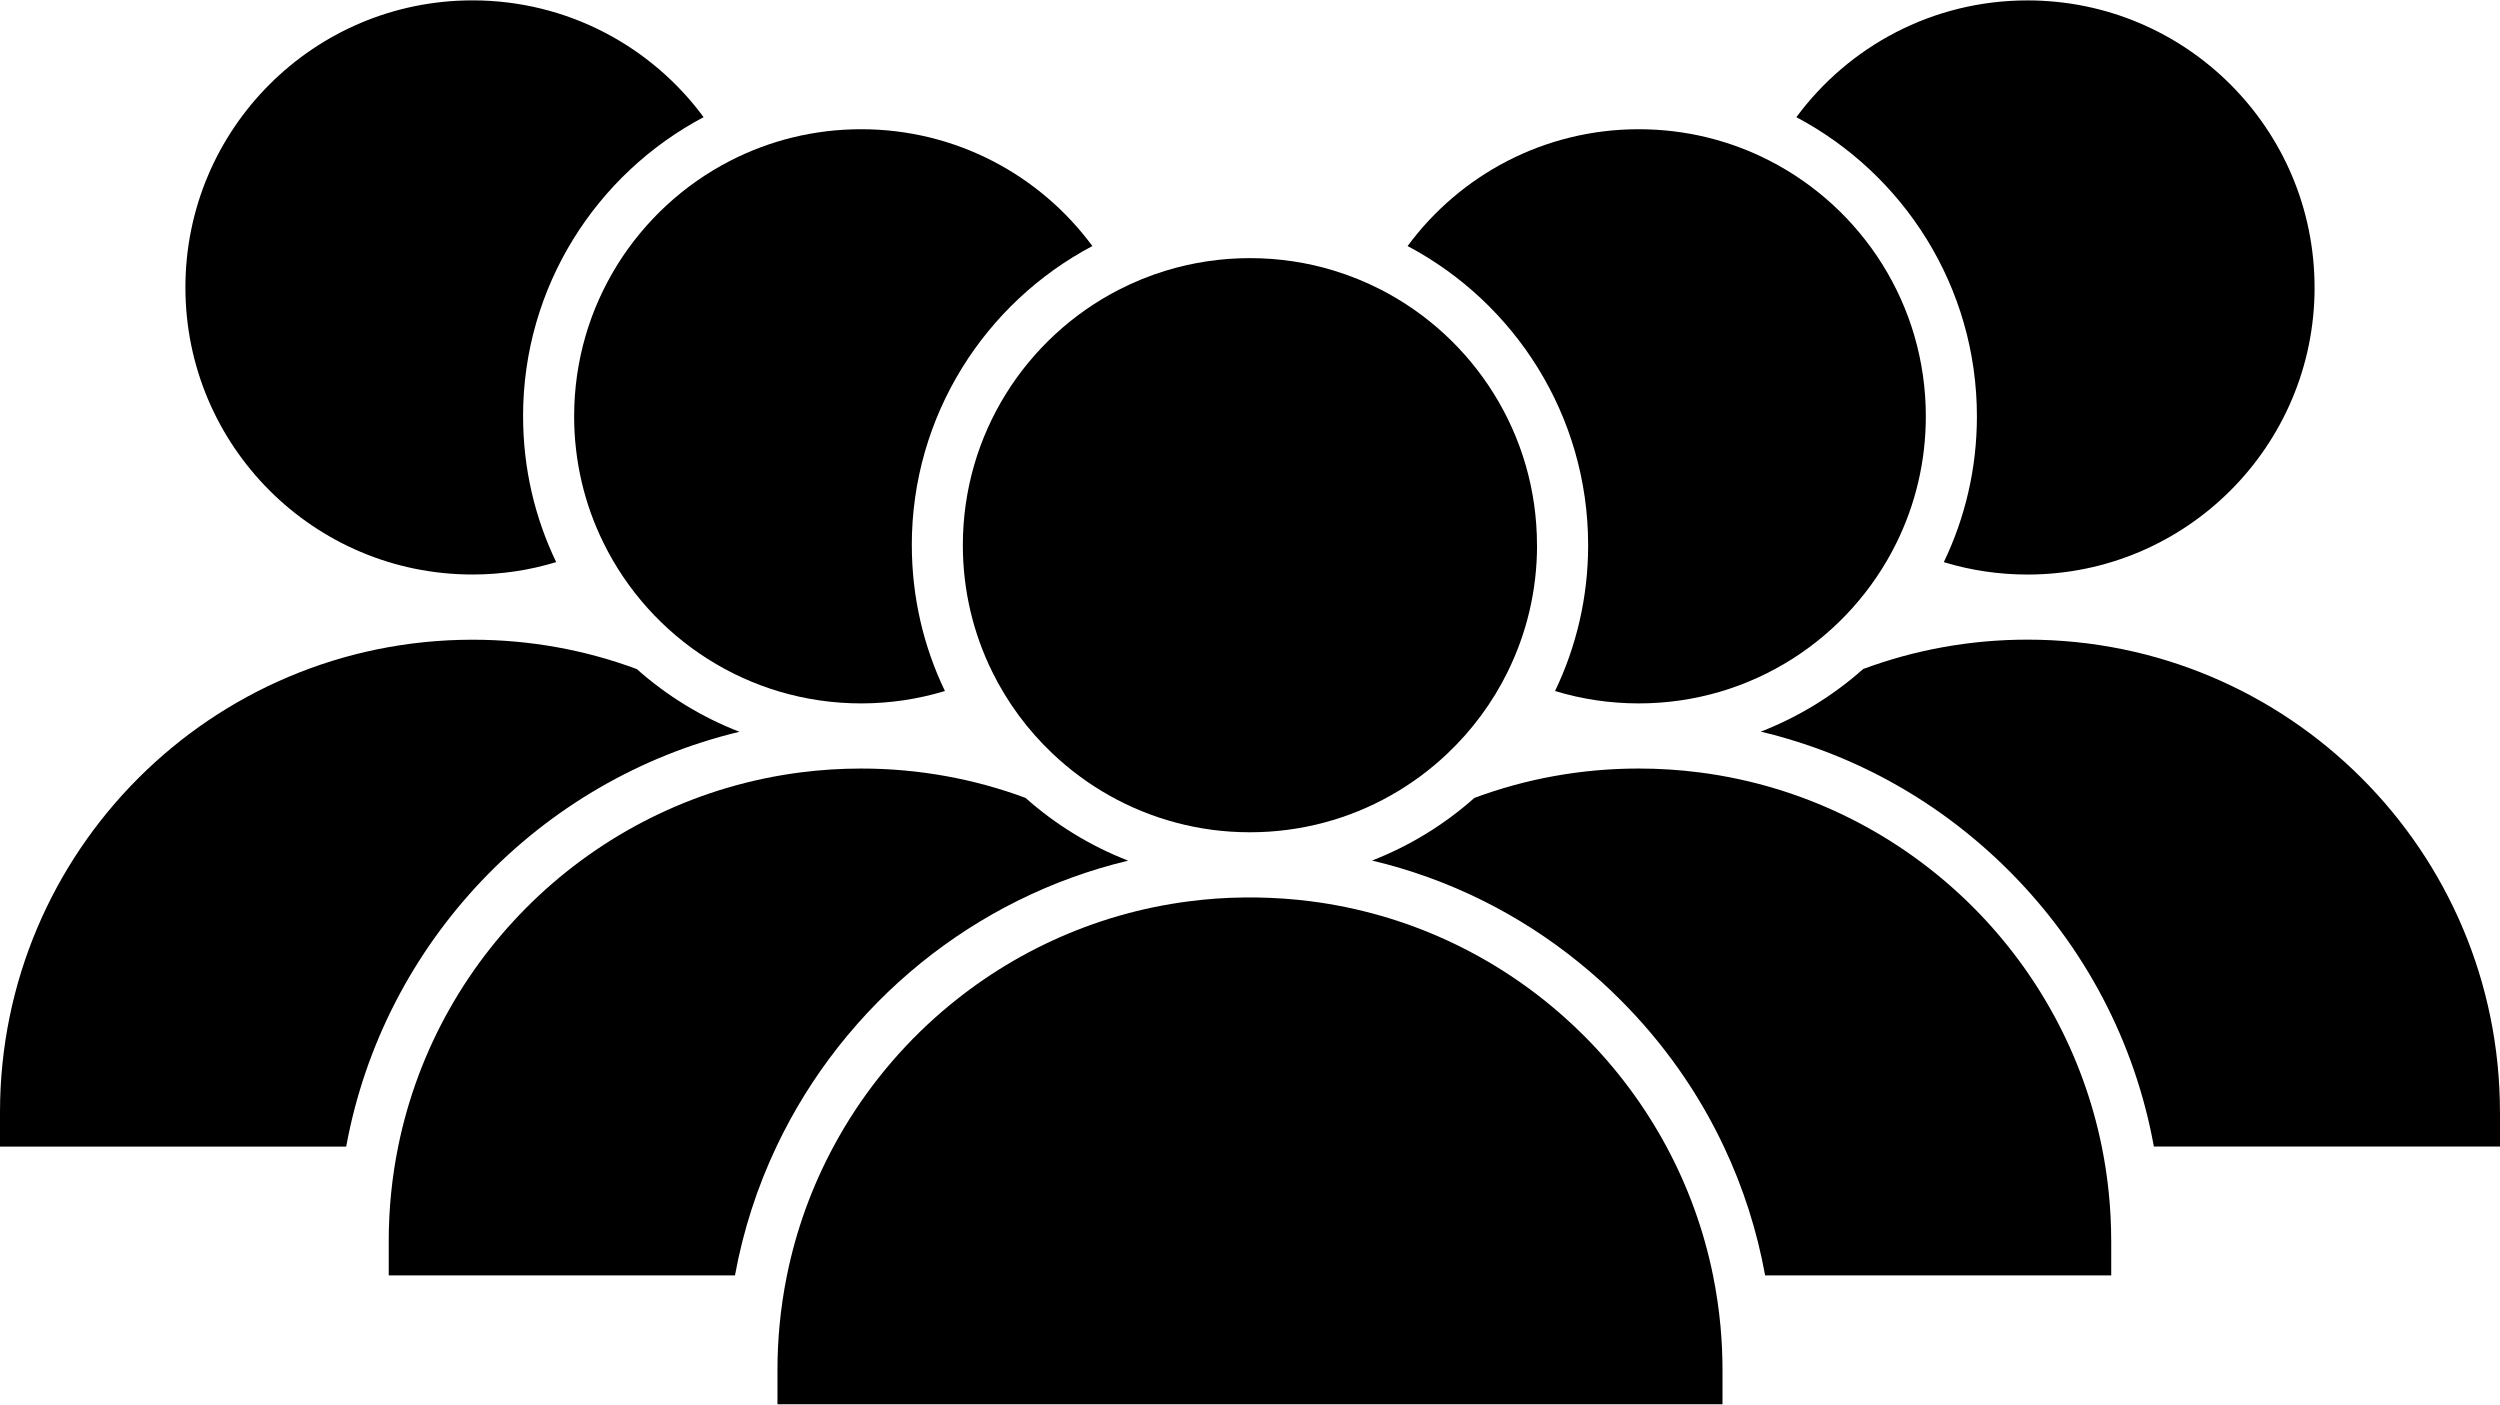
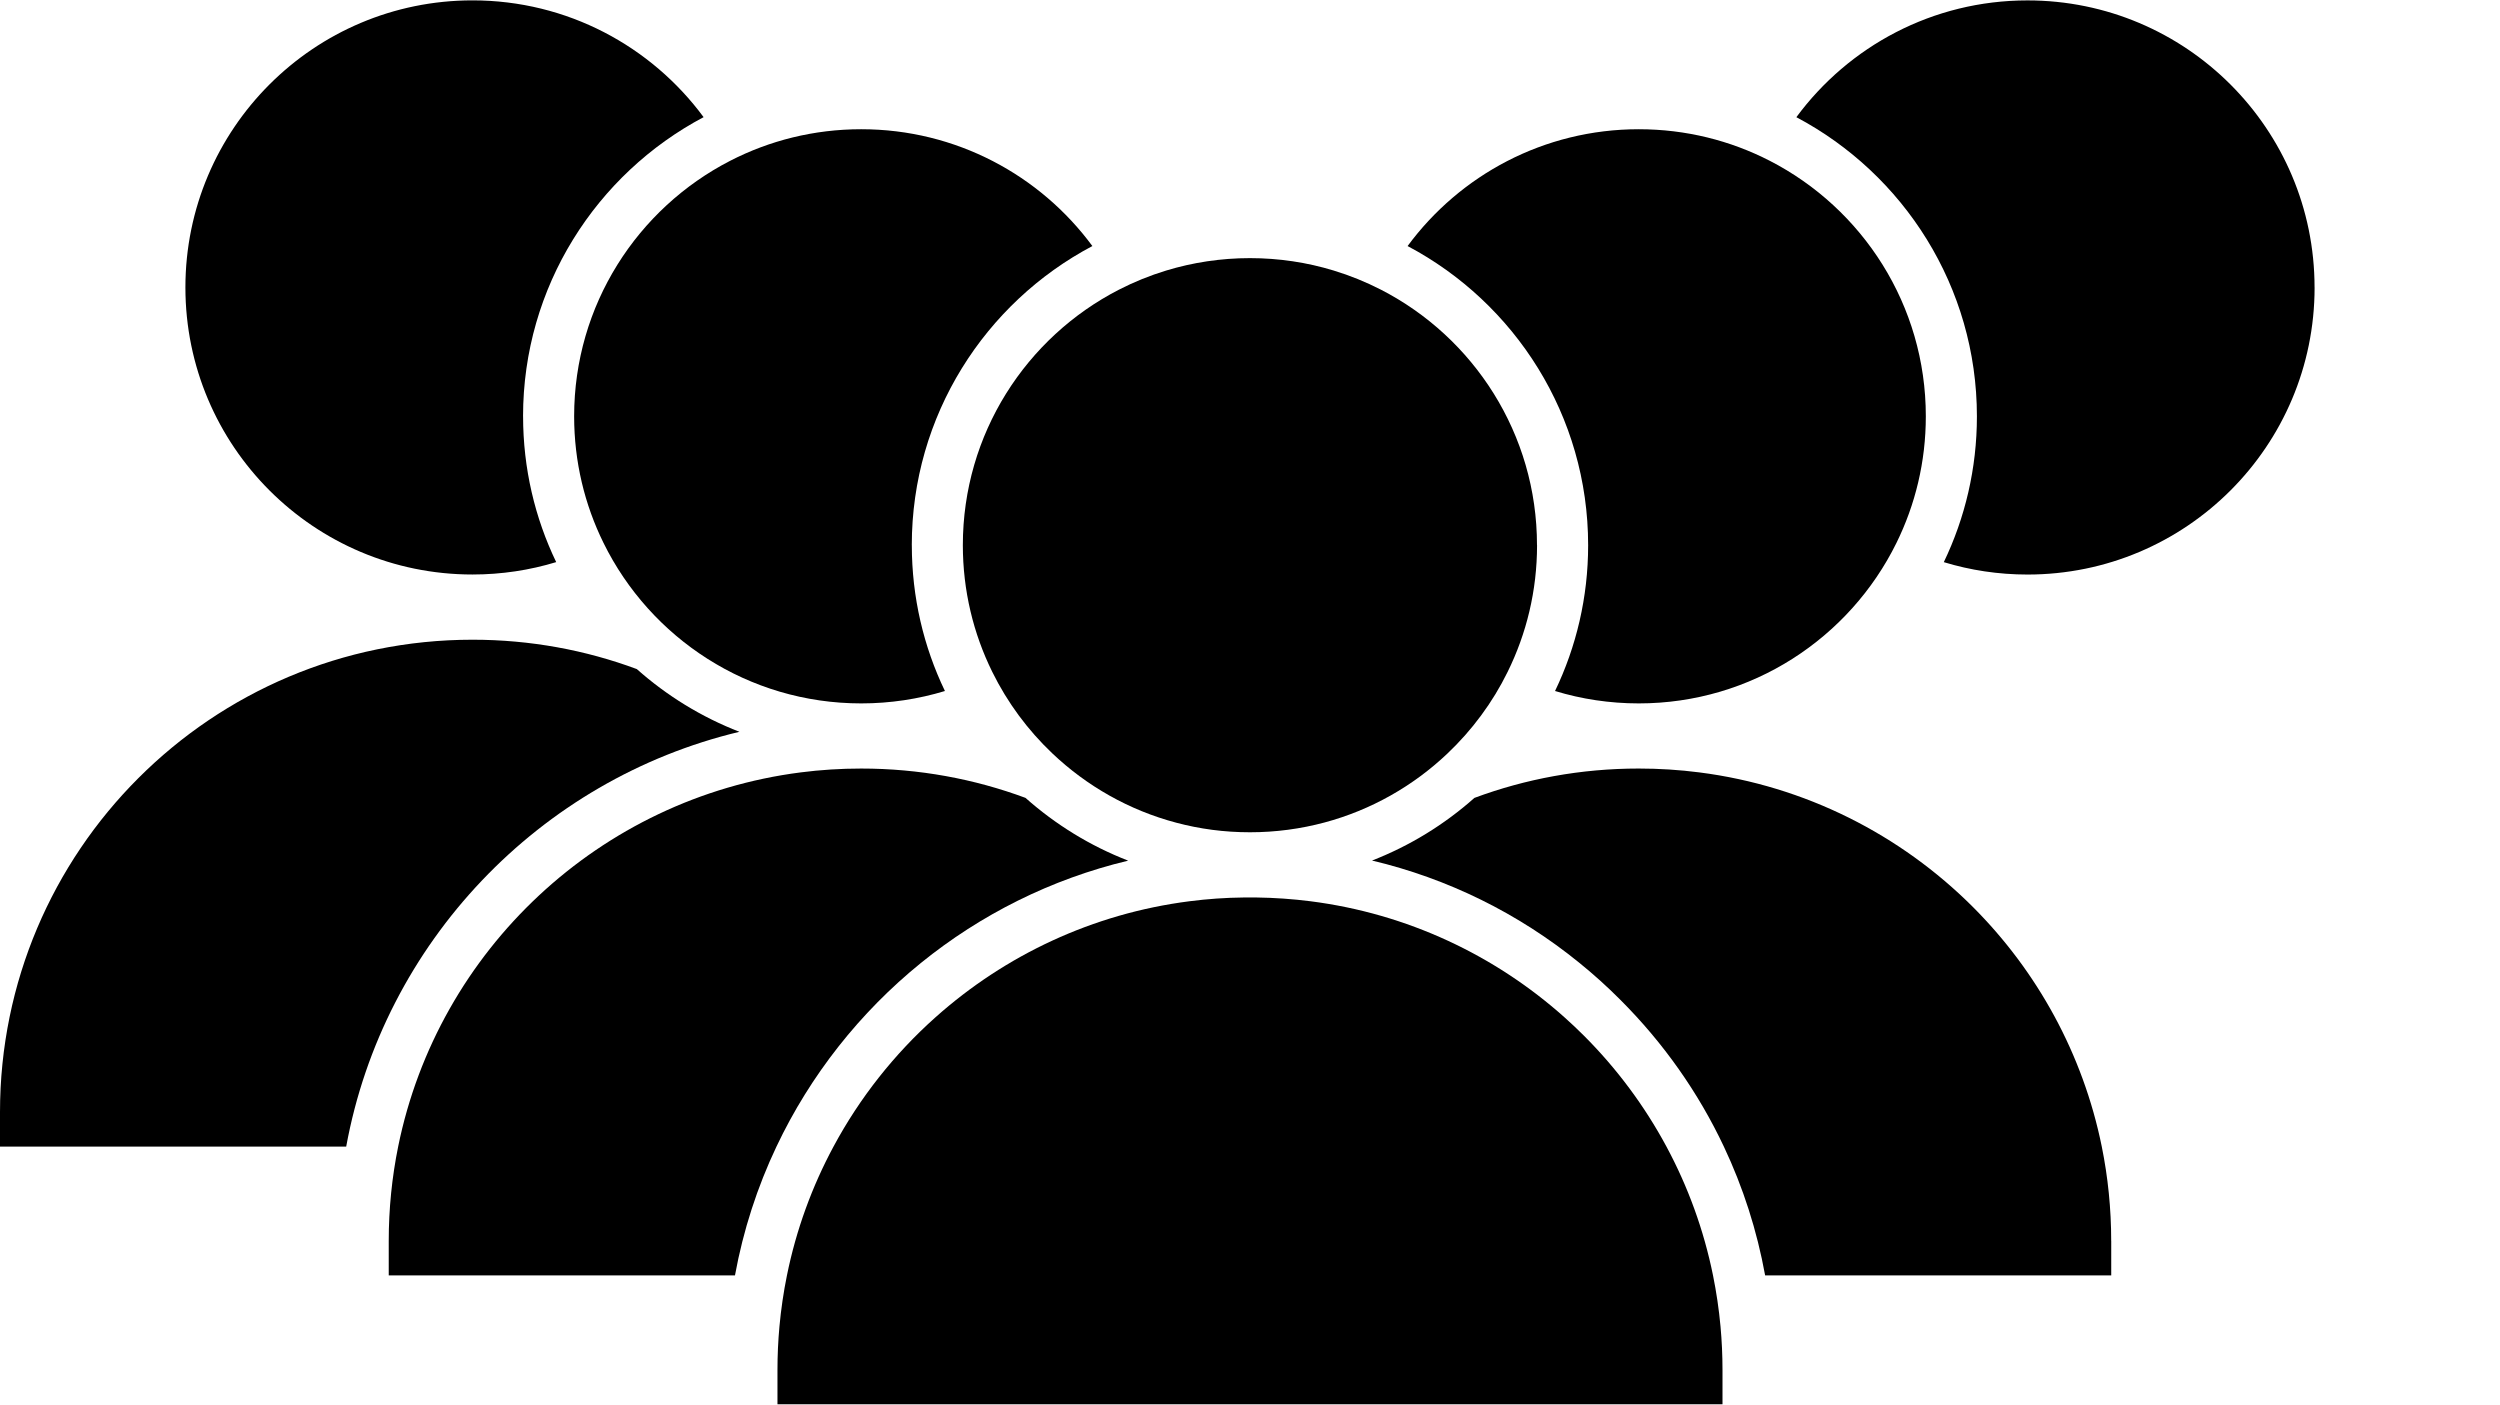
<svg xmlns="http://www.w3.org/2000/svg" id="Layer_1" width="9.86in" height="5.54in" viewBox="0 0 710.06 398.75">
  <g id="_5">
    <path d="m489.23,388.99v9.76H220.82v-9.76c0-4.16.19-8.28.56-12.34.45-4.92,1.16-9.75,2.13-14.51,2.63-12.98,7.14-25.28,13.23-36.6,7.46-13.89,17.3-26.31,28.96-36.71,19.71-17.59,44.63-29.45,72.16-32.96,5.07-.65,10.23-1.02,15.46-1.07.57-.01,1.13-.01,1.7-.01.6,0,1.2,0,1.81.01,5.19.07,10.32.43,15.35,1.07,27.53,3.51,52.46,15.37,72.16,32.96,1.91,1.7,3.76,3.45,5.57,5.26,9.25,9.25,17.15,19.84,23.4,31.46,6.09,11.32,10.6,23.62,13.23,36.6.96,4.74,1.68,9.59,2.13,14.51.37,4.06.56,8.17.56,12.34Z" stroke-width="0" />
    <path d="m599.64,352.38v9.76h-98.3c-2.31-12.72-6.25-25.01-11.73-36.6-7.22-15.3-17.11-29.4-29.43-41.71-3.73-3.74-7.62-7.25-11.67-10.52-17.32-14.06-37.35-23.9-58.82-29,10.76-4.18,20.59-10.25,29.08-17.79,14.53-5.4,30.25-8.34,46.66-8.34,5.82,0,11.55.37,17.17,1.09h0c30.19,3.85,57.25,17.74,77.73,38.21,18.26,18.26,31.28,41.77,36.62,68.06,1.76,8.67,2.68,17.65,2.68,26.84Z" stroke-width="0" />
-     <path d="m710.06,315.78v9.76h-98.31c-5.35-29.5-19.5-56.66-41.15-78.32-19.73-19.73-44.02-33.22-70.5-39.52,10.77-4.18,20.6-10.25,29.09-17.79,14.53-5.4,30.25-8.34,46.66-8.34,37.06,0,70.61,15.02,94.89,39.31,24.29,24.28,39.31,57.83,39.31,94.89Z" stroke-width="0" />
    <path d="m546.98,118.14c0,12.91-3,25.12-8.35,35.97-13.29,26.99-41.07,45.57-73.19,45.57-8.27,0-16.25-1.23-23.77-3.52,6.03-12.55,9.4-26.6,9.4-41.42,0-36.81-20.81-68.84-51.28-84.96,14.85-20.13,38.72-33.18,65.65-33.18,13.41,0,26.07,3.23,37.23,8.97,26.31,13.53,44.31,40.95,44.31,72.57Z" stroke-width="0" />
    <path d="m657.4,81.54c0,45.03-36.51,81.54-81.54,81.54-8.27,0-16.25-1.23-23.77-3.52,6.03-12.55,9.4-26.6,9.4-41.41,0-36.81-20.81-68.84-51.28-84.97,14.85-20.13,38.72-33.17,65.64-33.17,45.03,0,81.54,36.5,81.54,81.54Z" stroke-width="0" />
-     <path d="m210.03,207.74c-56.83,13.58-101.1,59.89-111.7,117.81H0v-9.76c0-74.12,60.08-134.2,134.2-134.2,16.41,0,32.14,2.94,46.67,8.34,8.51,7.56,18.37,13.64,29.16,17.82Z" stroke-width="0" />
+     <path d="m210.03,207.74c-56.83,13.58-101.1,59.89-111.7,117.81H0v-9.76c0-74.12,60.08-134.2,134.2-134.2,16.41,0,32.14,2.94,46.67,8.34,8.51,7.56,18.37,13.64,29.16,17.82" stroke-width="0" />
    <path d="m148.57,118.14c0,14.82,3.37,28.87,9.4,41.41-7.52,2.29-15.5,3.52-23.77,3.52-45.04,0-81.54-36.51-81.54-81.54S89.17,0,134.2,0c26.92,0,50.8,13.05,65.64,33.17-30.47,16.13-51.28,48.16-51.28,84.97Z" stroke-width="0" />
    <path d="m436.56,154.74c0,12.91-3,25.12-8.35,35.97-2.14,4.37-4.67,8.51-7.54,12.39-2.88,3.91-6.11,7.55-9.63,10.88-9.68,9.16-21.59,15.97-34.84,19.52-6.75,1.81-13.85,2.78-21.18,2.78s-14.27-.94-20.95-2.72c-13.41-3.55-25.46-10.44-35.23-19.73-3.46-3.29-6.64-6.88-9.48-10.73-2.86-3.88-5.4-8.03-7.54-12.39-5.35-10.85-8.35-23.06-8.35-35.97,0-31.62,18-59.04,44.32-72.56,4.28-2.2,8.78-4.03,13.45-5.45,7.52-2.28,15.5-3.52,23.77-3.52s16.25,1.23,23.77,3.52c4.68,1.42,9.17,3.26,13.45,5.45,26.31,13.53,44.31,40.94,44.31,72.56Z" stroke-width="0" />
    <path d="m320.43,244.34c-21.89,5.23-41.91,15.32-58.86,29.05-17.3,14.02-31.4,31.83-41.03,52.15-5.44,11.47-9.44,23.75-11.79,36.6h-98.34v-9.76c0-9.19.92-18.17,2.68-26.84,11.32-55.77,57.22-98.97,114.35-106.27h0c5.61-.72,11.34-1.09,17.16-1.09,16.41,0,32.12,2.94,46.66,8.33,8.51,7.56,18.36,13.64,29.16,17.83Z" stroke-width="0" />
    <path d="m258.98,154.74c0,14.82,3.37,28.87,9.4,41.42-7.52,2.28-15.5,3.52-23.77,3.52-32.12,0-59.9-18.57-73.19-45.57-5.35-10.84-8.35-23.06-8.35-35.97,0-31.62,18-59.04,44.31-72.57,11.15-5.74,23.81-8.97,37.22-8.97,26.93,0,50.81,13.05,65.66,33.18-30.48,16.12-51.29,48.15-51.29,84.96Z" stroke-width="0" />
  </g>
</svg>